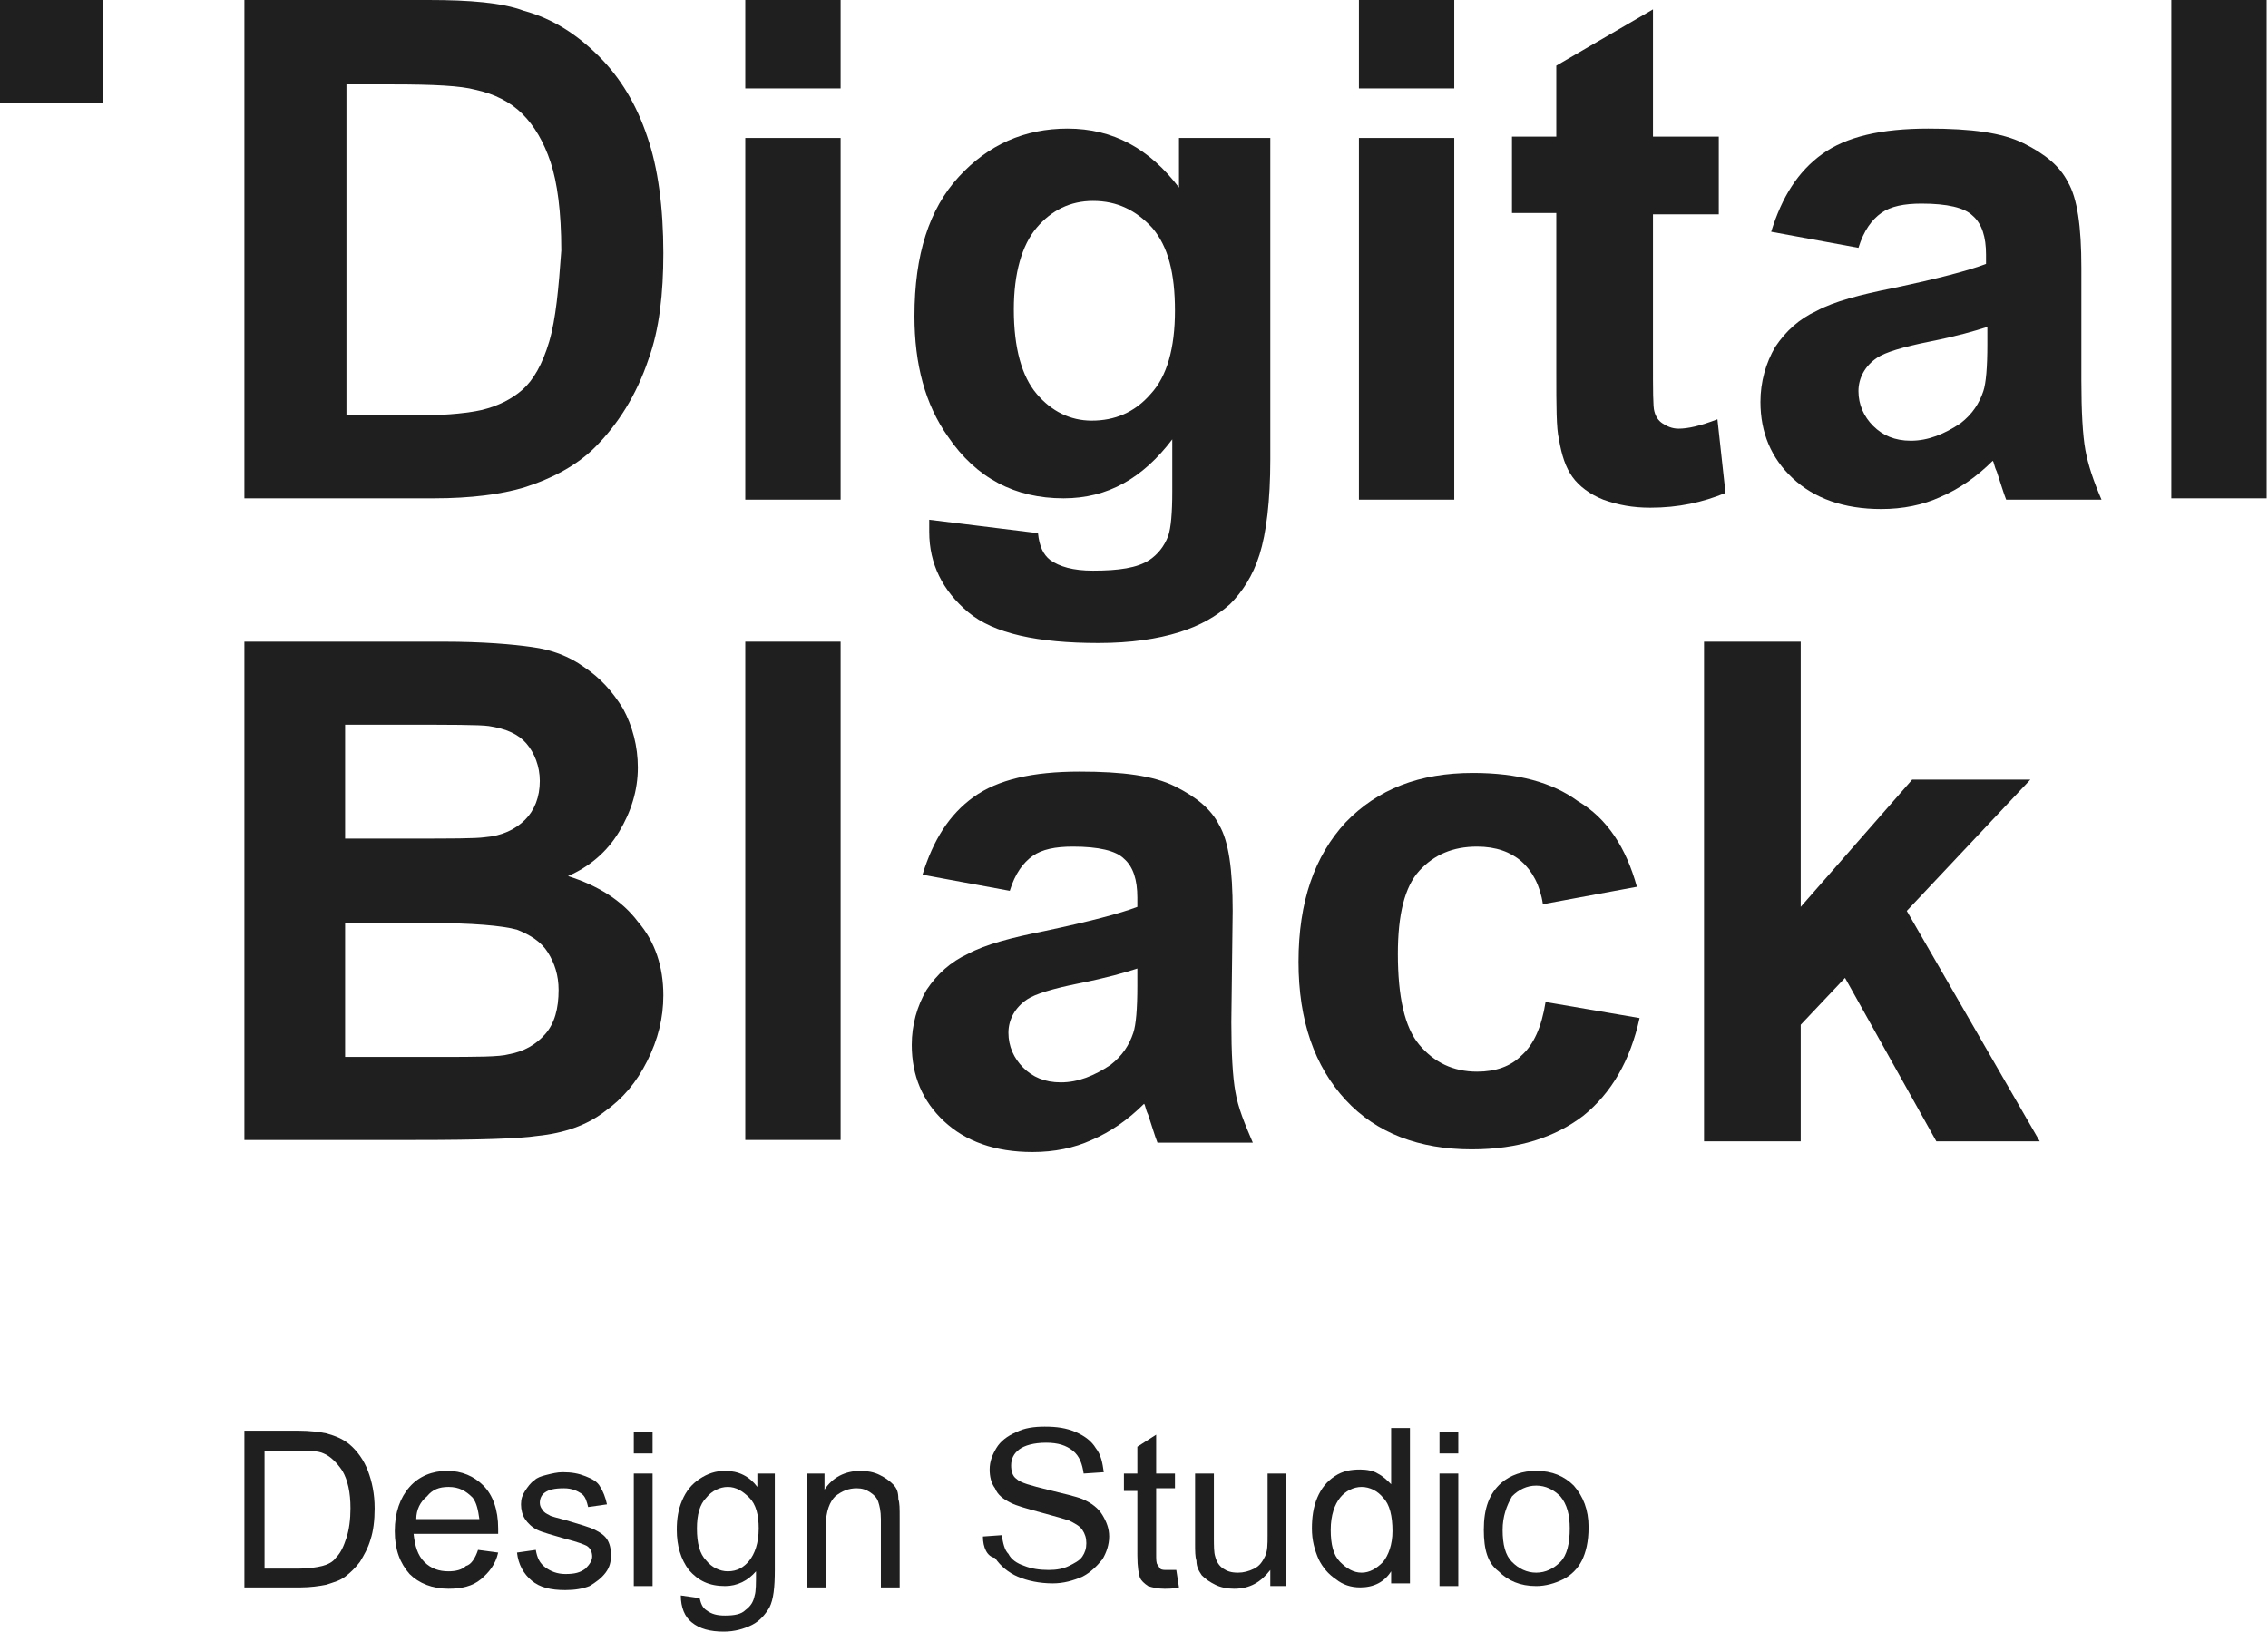
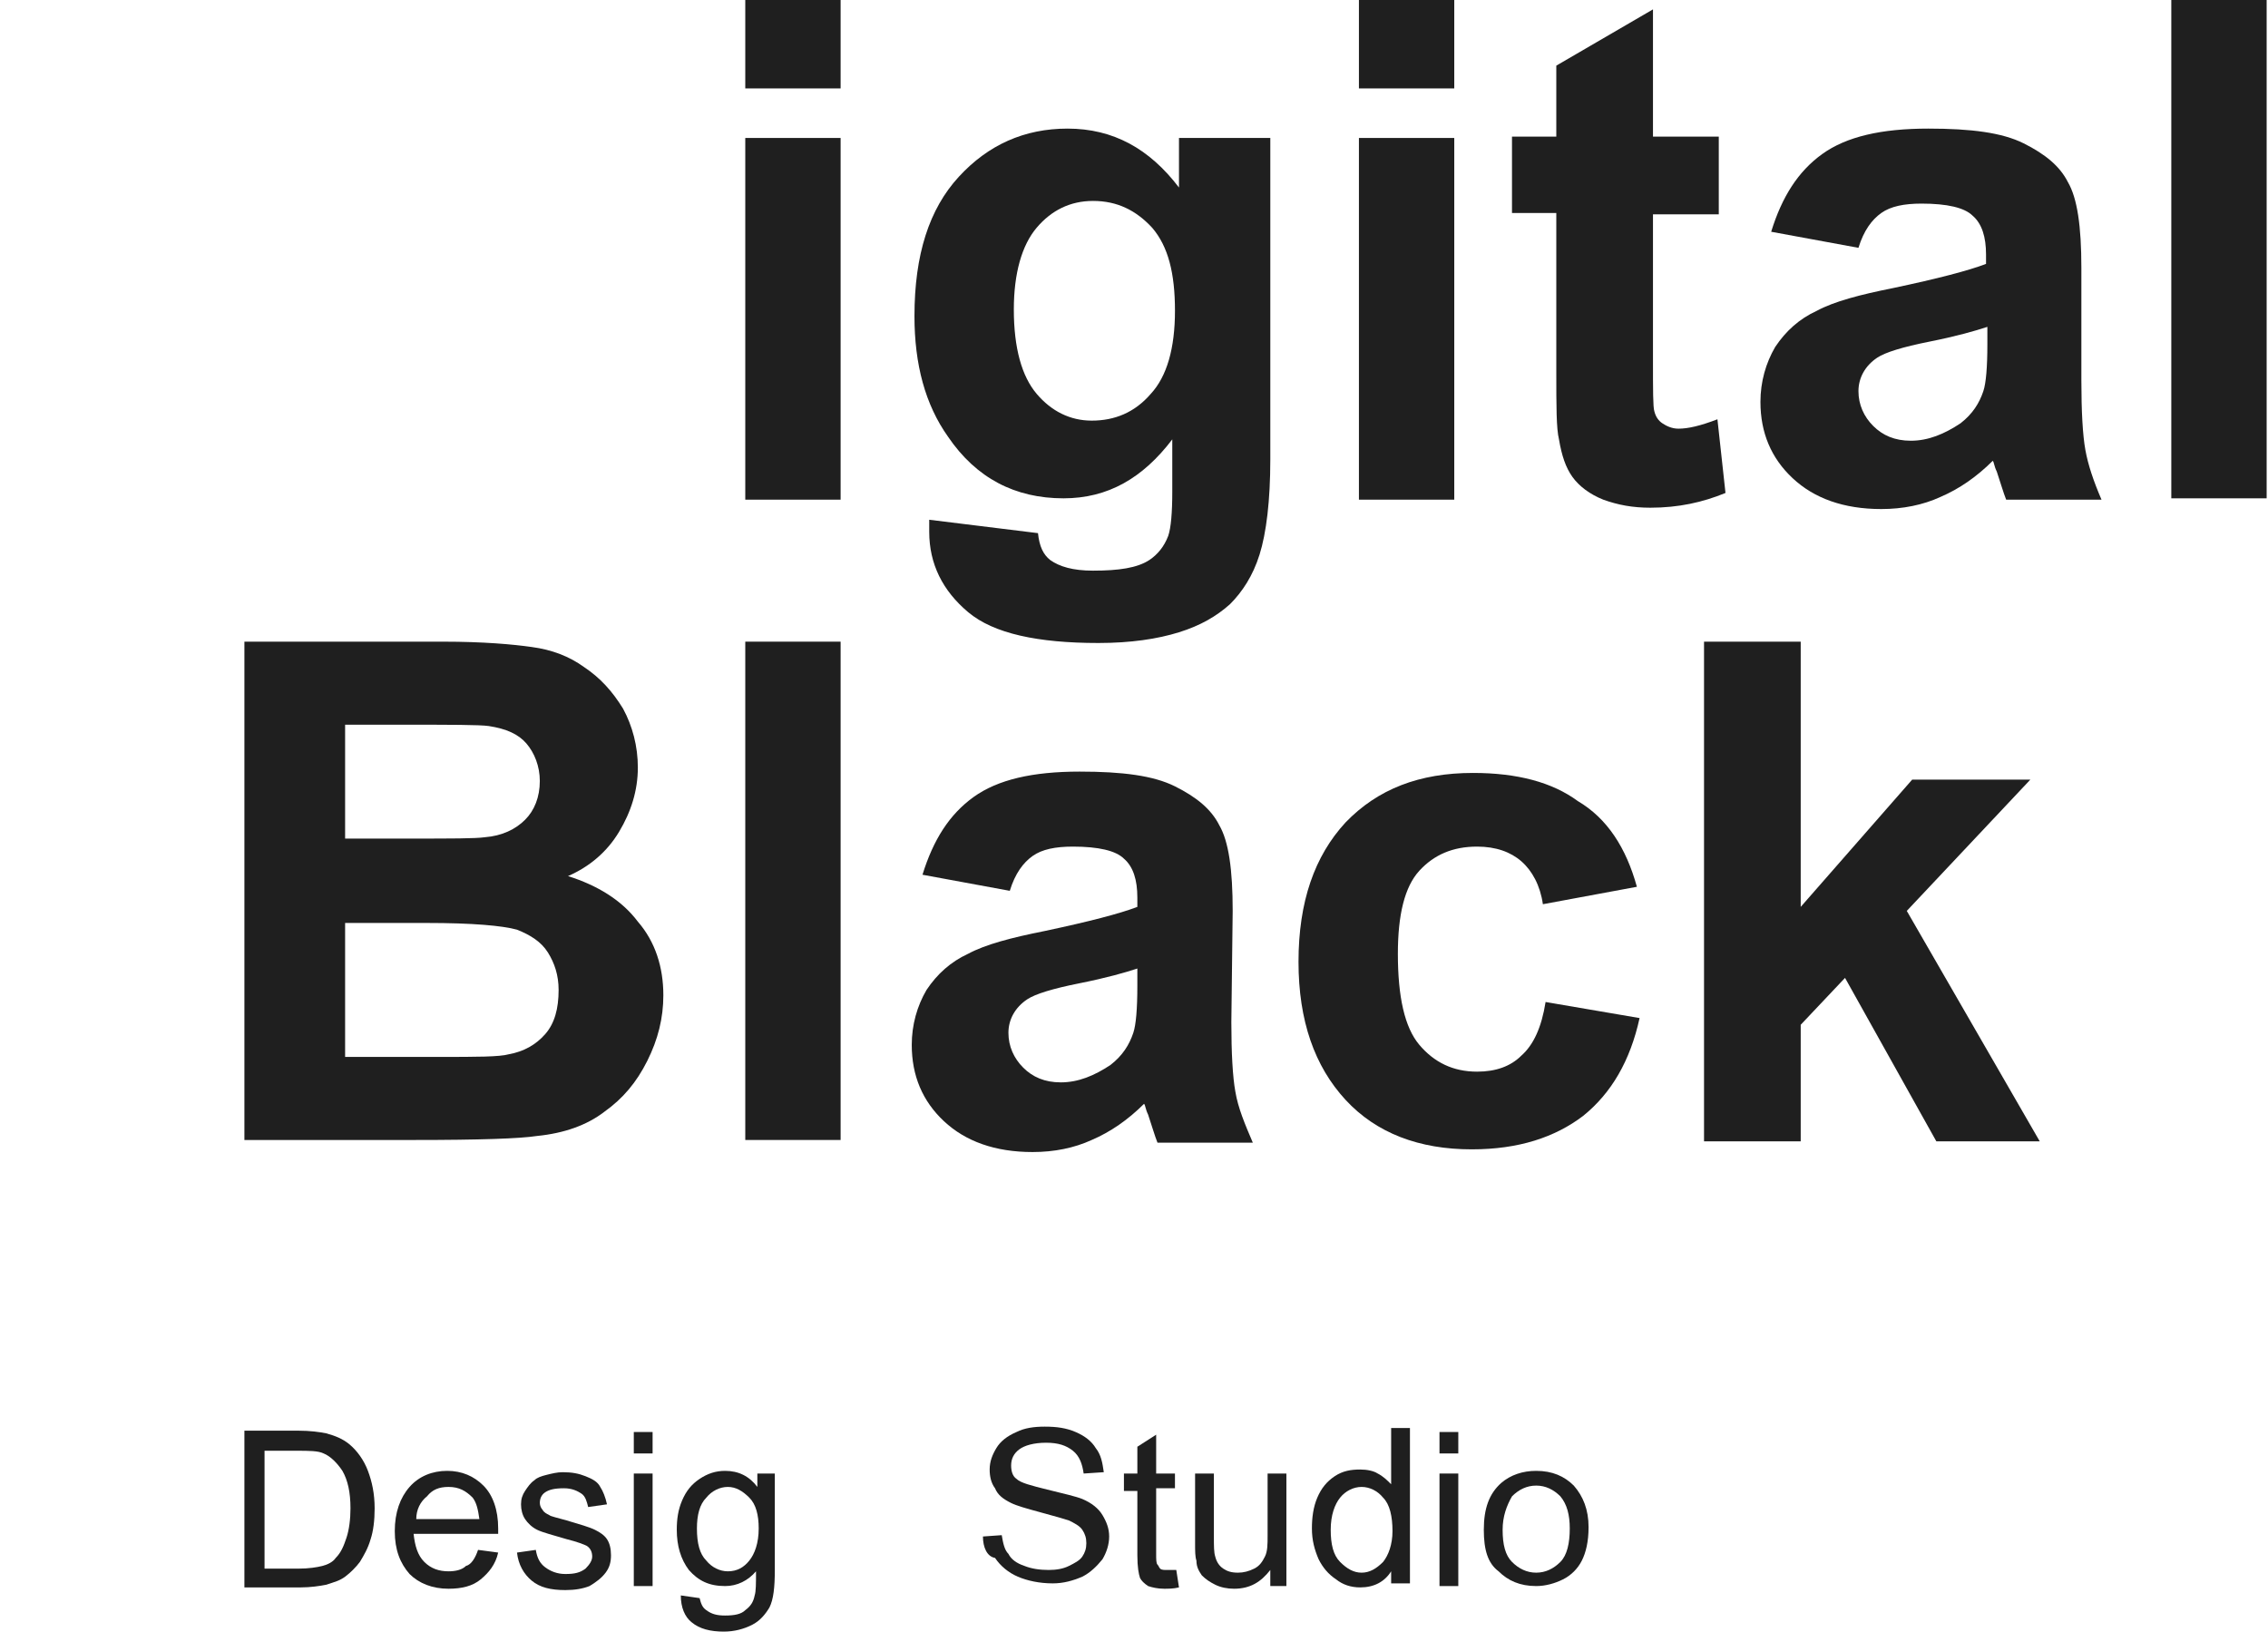
<svg xmlns="http://www.w3.org/2000/svg" width="139" height="100" viewBox="0 0 139 100" fill="none">
-   <path d="M39.668 8.374C39.009 6.404 38.022 4.762 36.705 3.448C35.388 2.135 33.907 1.149 32.096 0.657C30.78 0.164 28.804 0 26.253 0H14.979V30.542H26.582C28.887 30.542 30.697 30.296 32.096 29.885C33.907 29.31 35.388 28.489 36.458 27.422C37.857 26.026 39.009 24.22 39.75 22.003C40.408 20.197 40.655 17.98 40.655 15.517C40.655 12.726 40.326 10.263 39.668 8.374ZM33.66 20.936C33.248 22.332 32.672 23.317 32.014 23.892C31.356 24.466 30.533 24.877 29.545 25.123C28.804 25.287 27.57 25.452 25.842 25.452H21.233V5.172H24.031C26.582 5.172 28.228 5.255 29.134 5.501C30.286 5.747 31.273 6.24 32.014 6.979C32.755 7.718 33.331 8.703 33.742 9.934C34.154 11.166 34.401 12.972 34.401 15.353C34.236 17.652 34.072 19.54 33.66 20.936Z" fill="#1F1F1F" />
  <path d="M51.519 0H45.676V5.419H51.519V0Z" fill="#1F1F1F" />
  <path d="M51.519 8.456H45.676V30.624H51.519V8.456Z" fill="#1F1F1F" />
  <path d="M72.257 8.456V11.494C70.447 9.113 68.225 7.882 65.427 7.882C62.793 7.882 60.571 8.867 58.761 10.837C56.95 12.808 56.045 15.599 56.045 19.376C56.045 22.332 56.703 24.795 58.102 26.765C59.831 29.31 62.217 30.542 65.18 30.542C67.896 30.542 70.035 29.31 71.846 26.929V30.131C71.846 31.445 71.764 32.348 71.599 32.841C71.352 33.498 70.941 33.99 70.447 34.319C69.706 34.811 68.554 34.975 66.99 34.975C65.756 34.975 64.933 34.729 64.357 34.319C63.946 33.99 63.699 33.498 63.616 32.676L56.95 31.855C56.95 32.102 56.95 32.348 56.95 32.594C56.95 34.565 57.773 36.207 59.337 37.52C60.901 38.834 63.616 39.409 67.32 39.409C69.295 39.409 70.941 39.163 72.257 38.752C73.574 38.342 74.562 37.767 75.385 37.028C76.125 36.289 76.784 35.304 77.195 33.99C77.607 32.676 77.854 30.706 77.854 28.161V8.456H72.257ZM70.529 24.138C69.542 25.287 68.307 25.78 66.908 25.78C65.591 25.78 64.439 25.205 63.534 24.138C62.629 23.071 62.135 21.346 62.135 18.965C62.135 16.749 62.629 15.025 63.534 13.957C64.439 12.89 65.591 12.315 66.99 12.315C68.472 12.315 69.624 12.89 70.612 13.957C71.599 15.107 72.011 16.749 72.011 19.048C72.011 21.346 71.517 23.071 70.529 24.138Z" fill="#1F1F1F" />
  <path d="M89.128 0H83.285V5.419H89.128V0Z" fill="#1F1F1F" />
  <path d="M89.128 8.456H83.285V30.624H89.128V8.456Z" fill="#1F1F1F" />
  <path d="M105.34 8.456V13.136H101.307V22.085C101.307 23.892 101.307 24.959 101.39 25.205C101.472 25.534 101.636 25.78 101.883 25.944C102.13 26.108 102.459 26.273 102.871 26.273C103.447 26.273 104.188 26.108 105.257 25.698L105.751 30.213C104.352 30.788 102.871 31.117 101.143 31.117C100.073 31.117 99.168 30.952 98.262 30.624C97.439 30.296 96.781 29.803 96.369 29.228C95.958 28.654 95.711 27.915 95.546 26.929C95.382 26.273 95.382 24.877 95.382 22.824V13.054H92.666V8.374H95.382V4.023L101.307 0.575V8.374H105.34V8.456Z" fill="#1F1F1F" />
  <path d="M127.809 27.586C127.644 26.683 127.562 25.205 127.562 23.317V16.42C127.562 13.875 127.315 12.151 126.739 11.166C126.245 10.181 125.34 9.442 124.023 8.785C122.706 8.128 120.813 7.882 118.18 7.882C115.299 7.882 113.16 8.374 111.678 9.442C110.197 10.509 109.209 12.069 108.551 14.204L113.9 15.189C114.229 14.121 114.723 13.465 115.299 13.054C115.875 12.644 116.698 12.479 117.768 12.479C119.332 12.479 120.402 12.726 120.896 13.218C121.472 13.711 121.719 14.532 121.719 15.599V16.174C120.649 16.585 118.756 17.077 116.04 17.652C113.983 18.062 112.419 18.473 111.349 19.048C110.279 19.54 109.456 20.279 108.798 21.264C108.222 22.25 107.893 23.399 107.893 24.631C107.893 26.519 108.551 28.079 109.868 29.31C111.184 30.542 112.995 31.199 115.299 31.199C116.616 31.199 117.851 30.952 118.92 30.46C120.073 29.967 121.142 29.228 122.13 28.243C122.212 28.325 122.212 28.571 122.377 28.9C122.624 29.639 122.788 30.213 122.953 30.624H128.796C128.302 29.475 127.973 28.489 127.809 27.586ZM121.801 21.1C121.801 22.496 121.719 23.481 121.554 23.974C121.307 24.713 120.896 25.369 120.155 25.944C119.167 26.601 118.18 27.012 117.11 27.012C116.122 27.012 115.382 26.683 114.806 26.108C114.229 25.534 113.9 24.795 113.9 23.974C113.9 23.153 114.312 22.414 115.052 21.921C115.546 21.593 116.616 21.264 118.262 20.936C119.908 20.608 121.06 20.279 121.801 20.033V21.1Z" fill="#1F1F1F" />
  <path d="M138.917 0H133.074V30.542H138.917V0Z" fill="#1F1F1F" />
  <path d="M39.092 56.486C38.104 55.172 36.623 54.269 34.812 53.695C36.129 53.12 37.199 52.217 37.939 50.985C38.68 49.754 39.092 48.44 39.092 47.044C39.092 45.731 38.762 44.499 38.186 43.432C37.528 42.364 36.787 41.544 35.8 40.887C34.894 40.23 33.825 39.819 32.59 39.655C31.438 39.491 29.627 39.327 27.159 39.327H14.979V69.869H25.43C29.381 69.869 31.849 69.787 32.919 69.622C34.565 69.458 35.964 68.966 37.034 68.144C38.186 67.323 39.009 66.338 39.668 65.025C40.326 63.711 40.655 62.397 40.655 61.002C40.655 59.278 40.161 57.718 39.092 56.486ZM21.151 44.417H24.69C27.57 44.417 29.381 44.417 29.957 44.499C31.026 44.663 31.767 44.992 32.261 45.566C32.755 46.141 33.084 46.962 33.084 47.865C33.084 48.851 32.755 49.672 32.179 50.246C31.603 50.821 30.78 51.231 29.71 51.314C29.134 51.396 27.652 51.396 25.183 51.396H21.151V44.417ZM33.413 63.383C32.837 64.039 32.096 64.45 31.191 64.614C30.615 64.778 29.216 64.778 26.912 64.778H21.151V56.568H26.171C28.969 56.568 30.78 56.732 31.685 56.979C32.508 57.307 33.166 57.718 33.578 58.374C33.989 59.031 34.236 59.77 34.236 60.673C34.236 61.823 33.989 62.726 33.413 63.383Z" fill="#1F1F1F" />
  <path d="M51.519 39.327H45.676V69.869H51.519V39.327Z" fill="#1F1F1F" />
  <path d="M75.713 66.913C75.548 66.01 75.466 64.532 75.466 62.644L75.548 55.829C75.548 53.284 75.301 51.56 74.725 50.575C74.231 49.59 73.326 48.851 72.009 48.194C70.692 47.537 68.8 47.291 66.166 47.291C63.286 47.291 61.146 47.783 59.665 48.851C58.183 49.918 57.196 51.478 56.537 53.612L61.887 54.598C62.216 53.53 62.71 52.874 63.286 52.463C63.862 52.053 64.685 51.888 65.755 51.888C67.318 51.888 68.388 52.135 68.882 52.627C69.458 53.12 69.705 53.941 69.705 55.008V55.583C68.635 55.993 66.742 56.486 64.026 57.061C61.969 57.471 60.405 57.882 59.335 58.456C58.266 58.949 57.443 59.688 56.784 60.673C56.208 61.658 55.879 62.808 55.879 64.039C55.879 65.928 56.537 67.488 57.854 68.719C59.171 69.951 60.981 70.608 63.286 70.608C64.602 70.608 65.837 70.361 66.907 69.869C68.059 69.376 69.129 68.637 70.116 67.652C70.199 67.734 70.199 67.98 70.363 68.309C70.61 69.048 70.775 69.622 70.939 70.033H76.782C76.289 68.883 75.877 67.898 75.713 66.913ZM69.705 60.427C69.705 61.823 69.623 62.808 69.458 63.3C69.211 64.039 68.8 64.696 68.059 65.271C67.071 65.928 66.084 66.338 65.014 66.338C64.026 66.338 63.286 66.01 62.71 65.435C62.133 64.86 61.804 64.121 61.804 63.3C61.804 62.48 62.216 61.741 62.956 61.248C63.45 60.919 64.52 60.591 66.166 60.263C67.812 59.934 68.964 59.606 69.705 59.36V60.427Z" fill="#1F1F1F" />
  <path d="M100.321 54.351L94.56 55.419C94.395 54.269 93.902 53.366 93.243 52.791C92.585 52.217 91.68 51.888 90.528 51.888C89.046 51.888 87.894 52.381 86.989 53.366C86.084 54.351 85.672 56.075 85.672 58.456C85.672 61.084 86.084 62.972 86.989 64.039C87.894 65.107 89.046 65.681 90.528 65.681C91.68 65.681 92.585 65.353 93.243 64.696C93.984 64.039 94.478 62.972 94.725 61.412L100.486 62.397C99.909 65.025 98.757 66.995 97.029 68.391C95.301 69.704 93.079 70.443 90.198 70.443C86.989 70.443 84.355 69.458 82.462 67.406C80.57 65.353 79.582 62.562 79.582 58.949C79.582 55.255 80.57 52.463 82.462 50.41C84.438 48.358 86.989 47.373 90.281 47.373C92.996 47.373 95.136 47.947 96.7 49.097C98.51 50.164 99.663 51.97 100.321 54.351Z" fill="#1F1F1F" />
  <path d="M104.436 69.951V39.327H110.361V55.583L117.192 47.783H124.434L116.862 55.829L125.01 69.951H118.673L113.077 59.934L110.361 62.808V69.951H104.436Z" fill="#1F1F1F" />
  <path d="M14.979 97.209V87.685H18.27C19.011 87.685 19.587 87.767 19.999 87.849C20.575 88.013 20.986 88.177 21.398 88.506C21.892 88.916 22.303 89.491 22.55 90.148C22.797 90.805 22.961 91.543 22.961 92.447C22.961 93.186 22.879 93.842 22.715 94.335C22.55 94.91 22.303 95.32 22.056 95.731C21.809 96.059 21.48 96.388 21.151 96.634C20.822 96.88 20.492 96.962 19.999 97.126C19.587 97.209 19.011 97.291 18.435 97.291H14.979V97.209ZM16.213 96.141H18.27C18.929 96.141 19.423 96.059 19.752 95.977C20.081 95.895 20.41 95.731 20.575 95.484C20.904 95.156 21.069 94.746 21.233 94.253C21.398 93.76 21.48 93.103 21.48 92.447C21.48 91.461 21.315 90.722 20.986 90.148C20.657 89.655 20.245 89.245 19.834 89.081C19.505 88.916 18.929 88.916 18.188 88.916H16.213V96.141Z" fill="#1F1F1F" />
  <path d="M29.298 94.992L30.532 95.156C30.368 95.895 29.956 96.388 29.462 96.798C28.969 97.209 28.31 97.373 27.487 97.373C26.5 97.373 25.677 97.044 25.101 96.47C24.524 95.813 24.195 94.992 24.195 93.842C24.195 92.693 24.524 91.79 25.101 91.133C25.677 90.476 26.5 90.148 27.405 90.148C28.31 90.148 29.051 90.476 29.627 91.051C30.203 91.626 30.532 92.529 30.532 93.678C30.532 93.76 30.532 93.842 30.532 94.007H25.348C25.43 94.746 25.594 95.32 26.006 95.731C26.417 96.141 26.911 96.305 27.487 96.305C27.899 96.305 28.31 96.223 28.557 95.977C28.886 95.895 29.133 95.484 29.298 94.992ZM25.512 93.103H29.38C29.298 92.529 29.215 92.118 28.969 91.79C28.557 91.379 28.146 91.133 27.487 91.133C26.911 91.133 26.5 91.297 26.17 91.708C25.759 92.036 25.512 92.529 25.512 93.103Z" fill="#1F1F1F" />
  <path d="M31.686 95.156L32.838 94.992C32.92 95.484 33.085 95.813 33.414 96.059C33.743 96.305 34.154 96.47 34.648 96.47C35.224 96.47 35.553 96.388 35.883 96.141C36.13 95.895 36.294 95.649 36.294 95.402C36.294 95.156 36.212 94.91 35.965 94.746C35.8 94.663 35.389 94.499 34.73 94.335C33.908 94.089 33.249 93.924 32.92 93.76C32.591 93.596 32.344 93.35 32.179 93.103C32.015 92.857 31.932 92.529 31.932 92.2C31.932 91.872 32.015 91.626 32.179 91.379C32.344 91.133 32.508 90.887 32.755 90.722C32.92 90.558 33.167 90.476 33.496 90.394C33.825 90.312 34.154 90.23 34.484 90.23C35.06 90.23 35.471 90.312 35.883 90.476C36.294 90.64 36.623 90.805 36.788 91.133C36.953 91.379 37.117 91.79 37.2 92.2L36.047 92.365C35.965 92.036 35.883 91.708 35.636 91.543C35.389 91.379 35.06 91.215 34.566 91.215C33.99 91.215 33.661 91.297 33.414 91.461C33.167 91.626 33.085 91.872 33.085 92.118C33.085 92.282 33.167 92.447 33.249 92.529C33.331 92.693 33.496 92.775 33.661 92.857C33.743 92.939 34.154 93.021 34.73 93.186C35.553 93.432 36.13 93.596 36.459 93.76C36.788 93.924 37.035 94.089 37.2 94.335C37.364 94.581 37.446 94.91 37.446 95.32C37.446 95.731 37.364 96.059 37.117 96.388C36.87 96.716 36.541 96.962 36.13 97.209C35.718 97.373 35.224 97.455 34.648 97.455C33.743 97.455 33.085 97.291 32.591 96.88C32.097 96.47 31.768 95.895 31.686 95.156Z" fill="#1F1F1F" />
  <path d="M38.844 89.081V87.767H39.996V89.081H38.844ZM38.844 97.209V90.312H39.996V97.209H38.844Z" fill="#1F1F1F" />
  <path d="M41.725 97.783L42.878 97.948C42.96 98.276 43.042 98.522 43.289 98.686C43.618 98.933 43.947 99.015 44.441 99.015C45.017 99.015 45.429 98.933 45.676 98.686C46.005 98.44 46.169 98.194 46.252 97.783C46.334 97.537 46.334 97.044 46.334 96.305C45.84 96.88 45.182 97.209 44.441 97.209C43.454 97.209 42.795 96.88 42.219 96.223C41.725 95.567 41.478 94.746 41.478 93.76C41.478 93.103 41.561 92.529 41.808 91.954C42.055 91.379 42.384 90.969 42.878 90.64C43.371 90.312 43.865 90.148 44.441 90.148C45.264 90.148 45.923 90.476 46.416 91.133V90.312H47.486V96.223C47.486 97.291 47.404 98.03 47.157 98.522C46.91 98.933 46.581 99.343 46.087 99.59C45.593 99.836 45.017 100 44.359 100C43.536 100 42.878 99.836 42.384 99.425C41.972 99.097 41.725 98.522 41.725 97.783ZM42.713 93.678C42.713 94.581 42.878 95.238 43.289 95.649C43.618 96.059 44.112 96.305 44.606 96.305C45.182 96.305 45.593 96.059 45.923 95.649C46.252 95.238 46.499 94.581 46.499 93.678C46.499 92.857 46.334 92.2 45.923 91.79C45.511 91.379 45.1 91.133 44.606 91.133C44.112 91.133 43.618 91.379 43.289 91.79C42.878 92.2 42.713 92.857 42.713 93.678Z" fill="#1F1F1F" />
-   <path d="M49.461 97.209V90.312H50.531V91.297C51.025 90.558 51.765 90.148 52.753 90.148C53.164 90.148 53.576 90.23 53.905 90.394C54.234 90.558 54.481 90.722 54.728 90.969C54.975 91.215 55.057 91.461 55.057 91.872C55.139 92.118 55.139 92.447 55.139 93.021V97.291H53.987V93.103C53.987 92.611 53.905 92.282 53.823 92.036C53.74 91.79 53.576 91.626 53.329 91.461C53.082 91.297 52.835 91.215 52.506 91.215C52.012 91.215 51.601 91.379 51.189 91.708C50.86 92.036 50.613 92.611 50.613 93.514V97.291H49.461V97.209Z" fill="#1F1F1F" />
  <path d="M60.242 94.171L61.394 94.089C61.477 94.581 61.559 94.992 61.806 95.238C61.97 95.567 62.3 95.813 62.793 95.977C63.205 96.141 63.699 96.223 64.275 96.223C64.769 96.223 65.18 96.141 65.509 95.977C65.838 95.813 66.168 95.649 66.332 95.402C66.497 95.156 66.579 94.91 66.579 94.581C66.579 94.253 66.497 94.007 66.332 93.76C66.168 93.514 65.838 93.35 65.509 93.186C65.262 93.103 64.686 92.939 63.781 92.693C62.876 92.447 62.3 92.282 61.97 92.118C61.477 91.872 61.148 91.626 60.983 91.215C60.736 90.887 60.654 90.476 60.654 90.066C60.654 89.573 60.818 89.163 61.065 88.752C61.312 88.341 61.724 88.013 62.3 87.767C62.793 87.52 63.37 87.438 64.028 87.438C64.769 87.438 65.345 87.52 65.921 87.767C66.497 88.013 66.908 88.341 67.155 88.752C67.484 89.163 67.567 89.655 67.649 90.23L66.415 90.312C66.332 89.737 66.168 89.245 65.756 88.916C65.345 88.588 64.851 88.424 64.11 88.424C63.37 88.424 62.793 88.588 62.464 88.834C62.135 89.081 61.97 89.409 61.97 89.819C61.97 90.148 62.053 90.476 62.3 90.64C62.547 90.887 63.205 91.051 64.192 91.297C65.18 91.543 65.921 91.708 66.332 91.872C66.908 92.118 67.32 92.447 67.567 92.857C67.814 93.268 67.978 93.678 67.978 94.171C67.978 94.663 67.814 95.156 67.567 95.567C67.237 95.977 66.826 96.388 66.332 96.634C65.756 96.88 65.18 97.044 64.522 97.044C63.699 97.044 62.958 96.88 62.382 96.634C61.806 96.388 61.312 95.977 60.983 95.484C60.489 95.402 60.242 94.828 60.242 94.171Z" fill="#1F1F1F" />
  <path d="M72.092 96.223L72.257 97.291C71.928 97.373 71.599 97.373 71.352 97.373C70.94 97.373 70.611 97.291 70.364 97.209C70.117 97.044 69.953 96.88 69.87 96.716C69.788 96.47 69.706 96.059 69.706 95.32V91.379H68.883V90.312H69.706V88.67L70.858 87.931V90.312H72.01V91.215H70.858V95.238C70.858 95.567 70.858 95.813 70.94 95.895C71.022 95.977 71.022 96.059 71.105 96.141C71.187 96.223 71.352 96.223 71.516 96.223C71.681 96.223 71.846 96.223 72.092 96.223Z" fill="#1F1F1F" />
  <path d="M77.853 97.209V96.223C77.277 96.962 76.618 97.373 75.631 97.373C75.219 97.373 74.808 97.291 74.479 97.126C74.149 96.962 73.903 96.798 73.656 96.552C73.491 96.305 73.326 96.059 73.326 95.649C73.244 95.402 73.244 95.074 73.244 94.581V90.312H74.396V94.171C74.396 94.746 74.396 95.156 74.479 95.402C74.561 95.731 74.725 95.977 74.972 96.141C75.219 96.305 75.466 96.388 75.878 96.388C76.207 96.388 76.536 96.305 76.865 96.141C77.194 95.977 77.359 95.731 77.524 95.402C77.688 95.074 77.688 94.663 77.688 94.089V90.312H78.84V97.209H77.853Z" fill="#1F1F1F" />
  <path d="M85.26 97.209V96.305C84.848 96.962 84.19 97.291 83.367 97.291C82.791 97.291 82.297 97.126 81.886 96.798C81.392 96.47 81.063 96.059 80.816 95.567C80.569 94.992 80.404 94.417 80.404 93.678C80.404 93.021 80.487 92.365 80.734 91.79C80.98 91.215 81.31 90.805 81.803 90.476C82.297 90.148 82.791 90.066 83.367 90.066C83.778 90.066 84.19 90.148 84.437 90.312C84.766 90.476 85.013 90.722 85.26 90.969V87.52H86.412V97.044H85.26V97.209ZM81.556 93.76C81.556 94.663 81.721 95.32 82.132 95.731C82.544 96.141 82.956 96.388 83.449 96.388C83.943 96.388 84.355 96.141 84.766 95.731C85.095 95.32 85.342 94.663 85.342 93.842C85.342 92.939 85.177 92.2 84.766 91.79C84.437 91.379 83.943 91.133 83.449 91.133C82.956 91.133 82.462 91.379 82.132 91.79C81.803 92.2 81.556 92.857 81.556 93.76Z" fill="#1F1F1F" />
  <path d="M88.223 89.081V87.767H89.375V89.081H88.223ZM88.223 97.209V90.312H89.375V97.209H88.223Z" fill="#1F1F1F" />
  <path d="M90.939 93.76C90.939 92.447 91.269 91.543 92.009 90.887C92.585 90.394 93.326 90.148 94.149 90.148C95.137 90.148 95.877 90.476 96.453 91.051C97.029 91.708 97.359 92.529 97.359 93.596C97.359 94.499 97.194 95.156 96.947 95.649C96.7 96.141 96.289 96.552 95.795 96.798C95.301 97.044 94.725 97.209 94.149 97.209C93.162 97.209 92.421 96.88 91.845 96.305C91.186 95.813 90.939 94.992 90.939 93.76ZM92.092 93.76C92.092 94.663 92.256 95.32 92.668 95.731C93.079 96.141 93.573 96.388 94.149 96.388C94.725 96.388 95.219 96.141 95.63 95.731C96.042 95.32 96.207 94.581 96.207 93.678C96.207 92.857 96.042 92.2 95.63 91.708C95.219 91.297 94.725 91.051 94.149 91.051C93.573 91.051 93.079 91.297 92.668 91.708C92.338 92.282 92.092 92.939 92.092 93.76Z" fill="#1F1F1F" />
-   <path d="M6.337 0H0V6.322H6.337V0Z" fill="#1F1F1F" />
</svg>